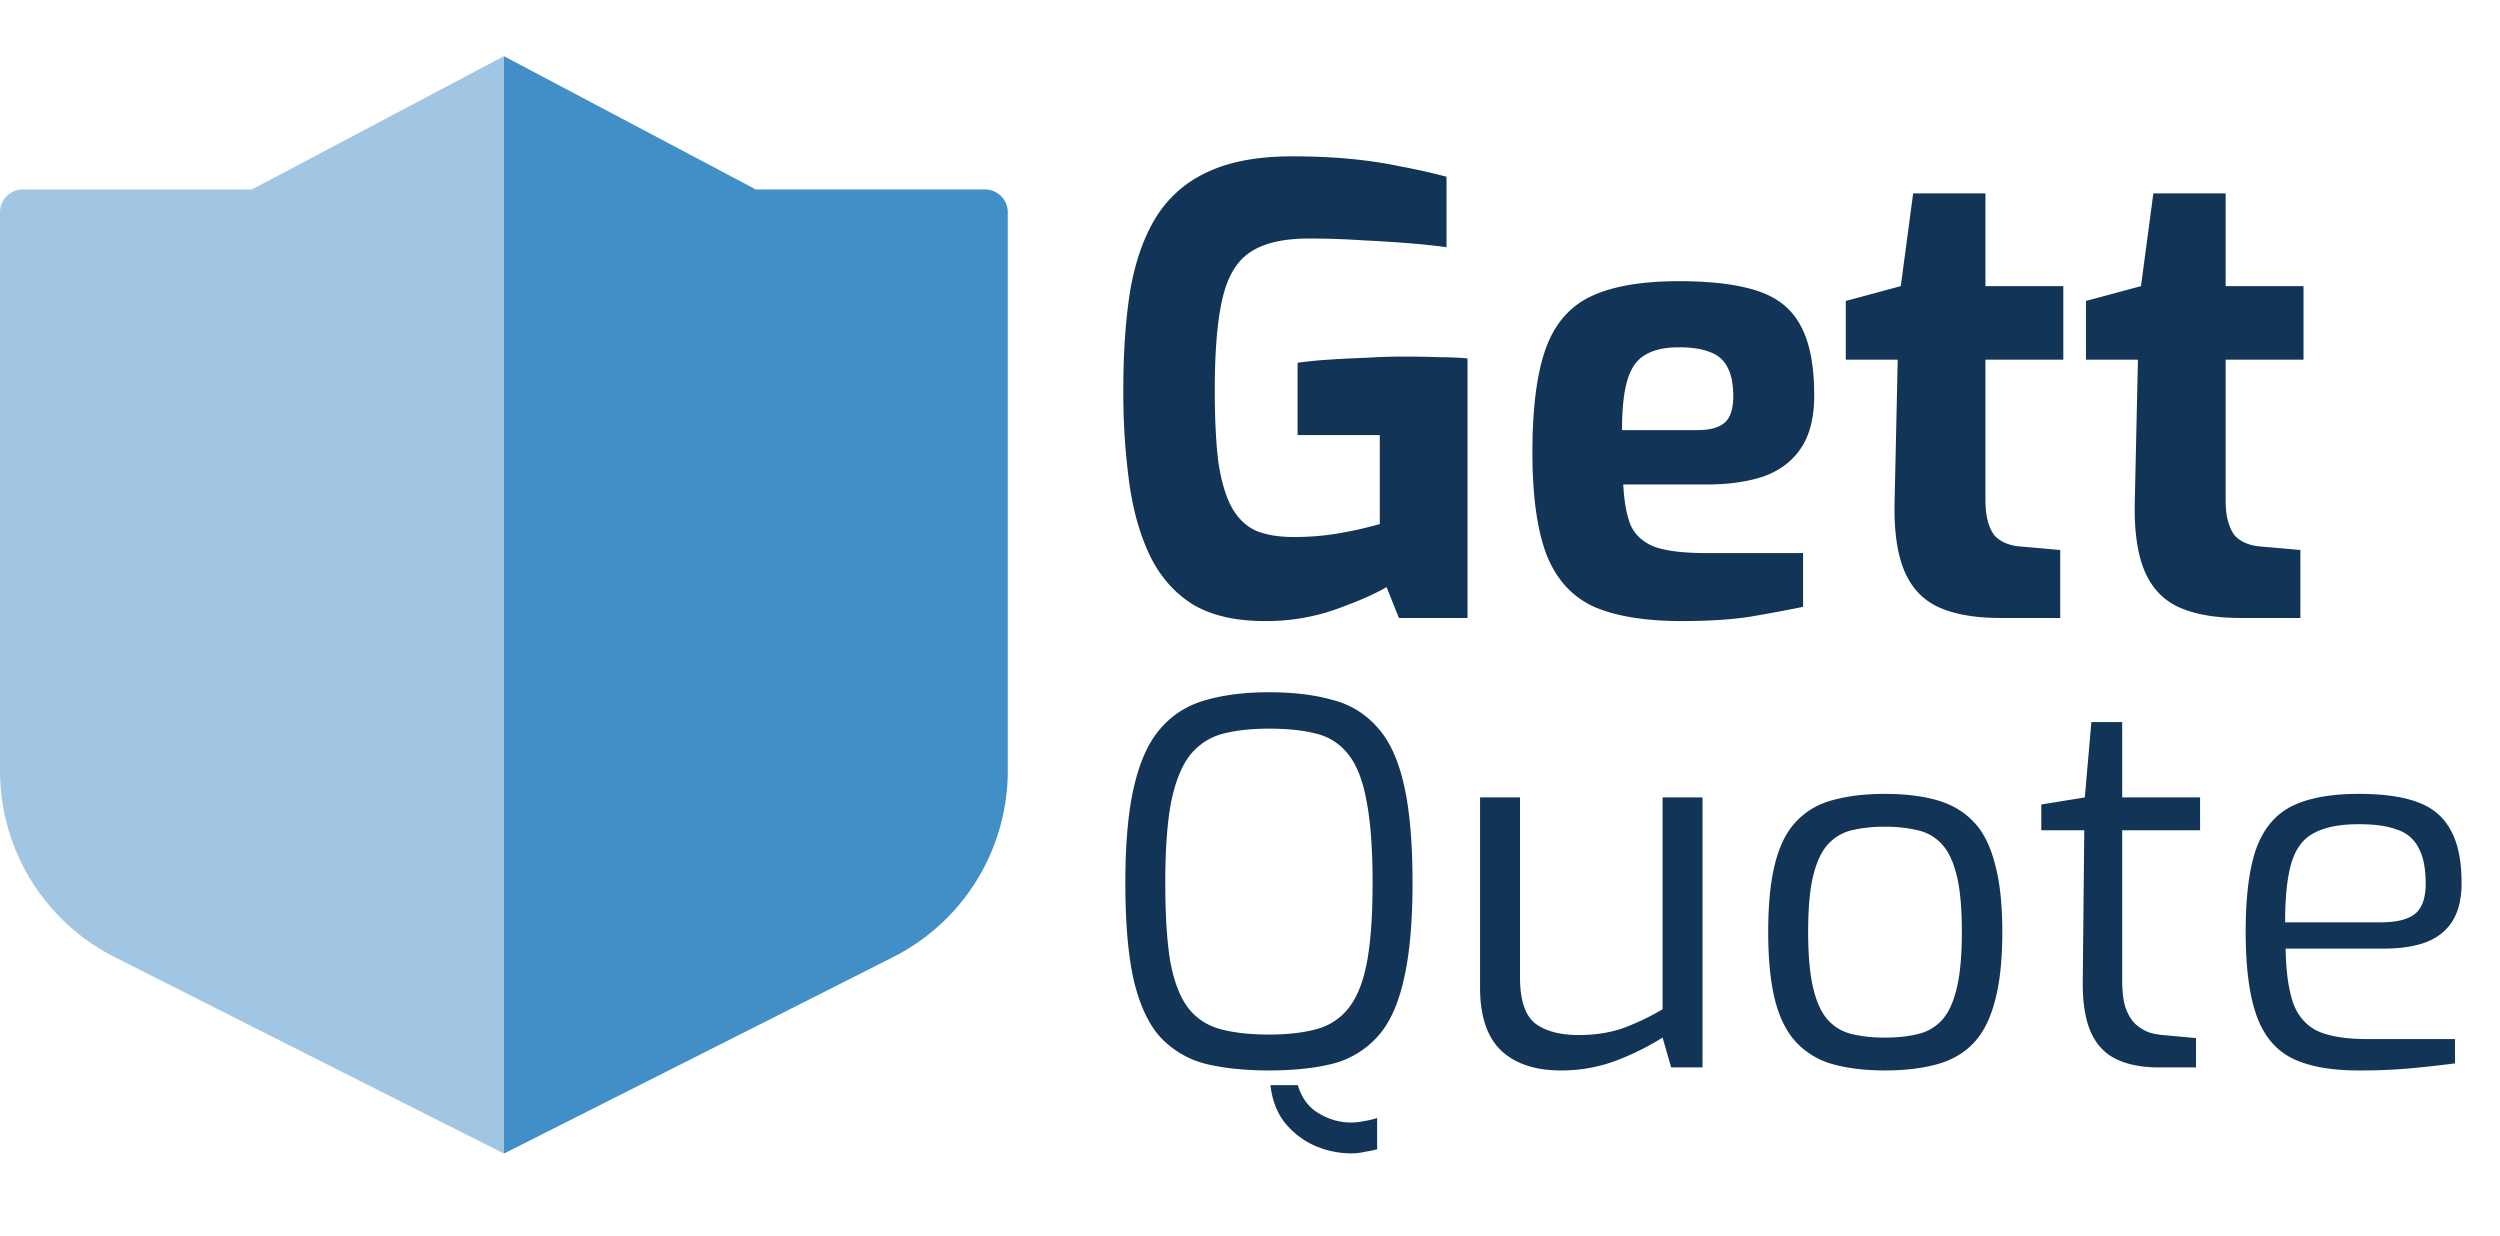
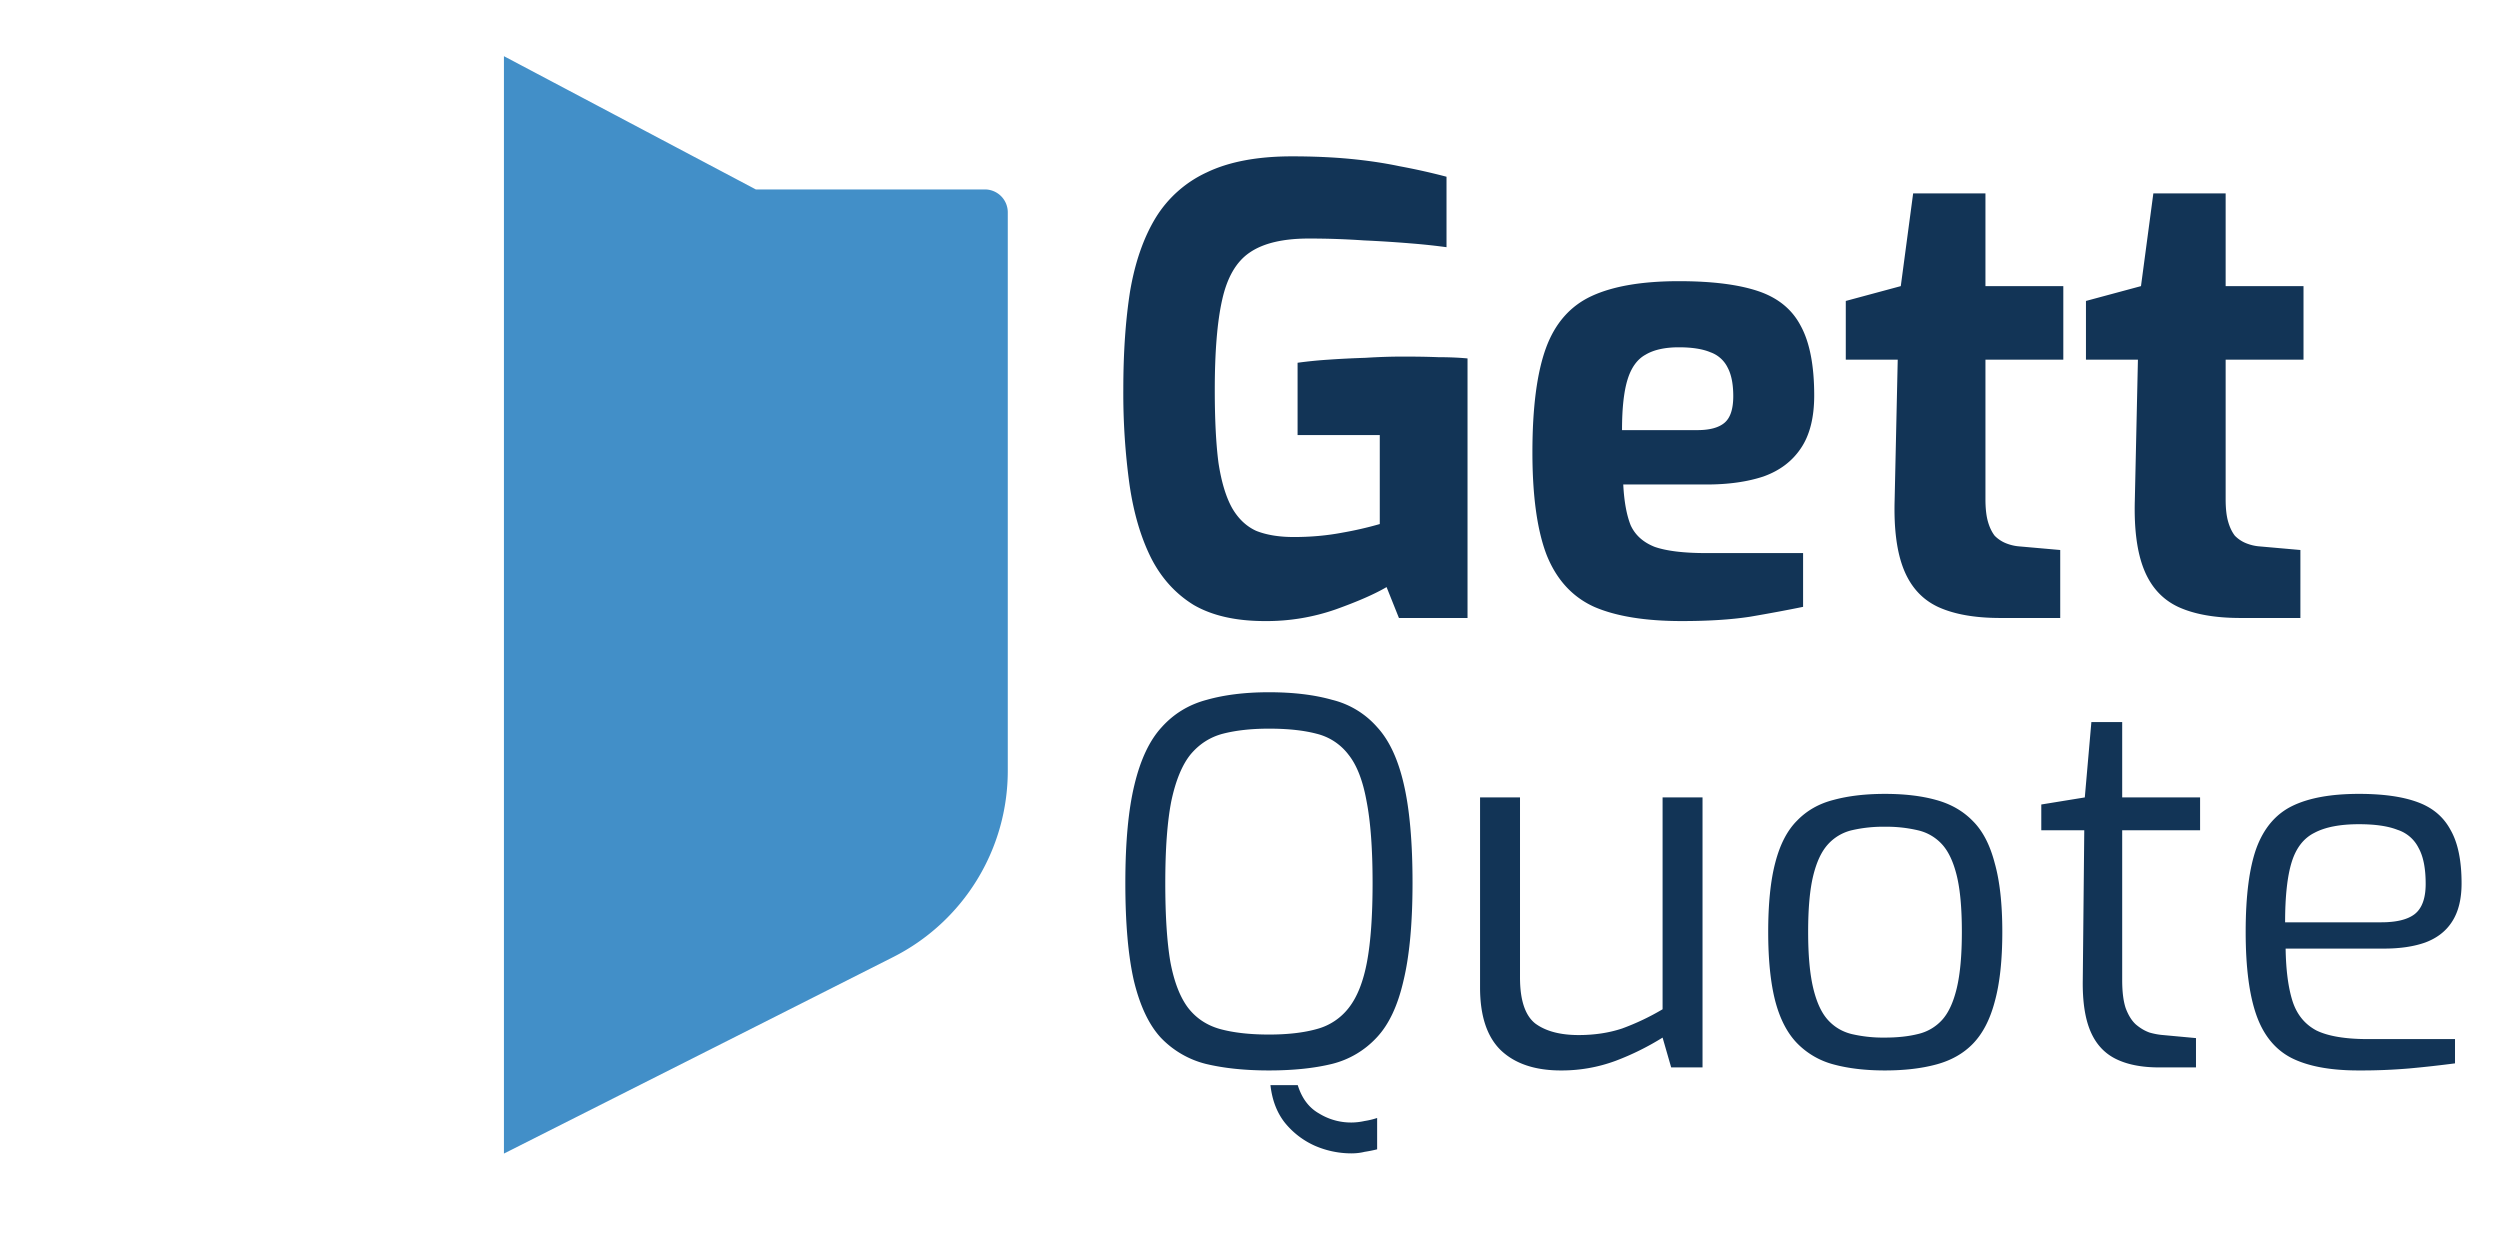
<svg xmlns="http://www.w3.org/2000/svg" width="89" height="44" fill="none">
  <path fill-rule="evenodd" clip-rule="evenodd" d="M26.907 6.744L17.94 2v39.067l8.967-4.525 4.887-2.469a7.43 7.43 0 004.083-6.633V7.56a.816.816 0 00-.816-.816h-8.154z" fill="#428FC8" />
-   <path opacity=".5" fill-rule="evenodd" clip-rule="evenodd" d="M8.97 6.744H.815A.818.818 0 000 7.559V27.44a7.43 7.43 0 004.083 6.633l4.887 2.469 8.97 4.525V2L8.97 6.744z" fill="#428FC8" />
  <path d="M45.028 22.11c-1.027 0-1.87-.19-2.53-.572-.645-.396-1.151-.953-1.518-1.672-.367-.733-.623-1.606-.77-2.618a23.749 23.749 0 01-.22-3.388c0-1.305.08-2.471.242-3.498.176-1.027.477-1.892.902-2.596a4.186 4.186 0 011.826-1.628c.792-.381 1.804-.572 3.036-.572.748 0 1.43.03 2.046.088.63.059 1.225.147 1.782.264.557.103 1.115.227 1.672.374V8.8a23.045 23.045 0 00-1.232-.132 44.385 44.385 0 00-1.716-.11 28.146 28.146 0 00-1.958-.066c-.924 0-1.628.169-2.112.506-.47.323-.792.88-.968 1.672-.176.777-.264 1.848-.264 3.212 0 1.056.044 1.921.132 2.596.103.675.264 1.21.484 1.606.22.381.506.653.858.814.367.147.814.22 1.342.22.601 0 1.173-.051 1.716-.154a12.675 12.675 0 001.342-.308v-3.168h-2.926v-2.574a15.4 15.4 0 011.1-.11c.425-.03.865-.051 1.32-.066.47-.03.917-.044 1.342-.044.47 0 .887.007 1.254.022.381 0 .726.015 1.034.044V22h-2.442l-.44-1.1c-.425.25-1.027.513-1.804.792a7.444 7.444 0 01-2.53.418zm14.85 0c-1.305 0-2.346-.169-3.124-.506-.777-.352-1.342-.968-1.694-1.848-.337-.88-.506-2.097-.506-3.652 0-1.599.162-2.838.484-3.718.323-.88.866-1.496 1.628-1.848.763-.352 1.797-.528 3.102-.528 1.174 0 2.112.117 2.816.352.704.235 1.21.645 1.518 1.232.323.587.484 1.415.484 2.486 0 .792-.161 1.423-.484 1.892-.308.455-.748.785-1.32.99-.572.19-1.246.286-2.024.286h-2.97c.03.601.118 1.085.264 1.452.162.352.448.609.858.77.426.147 1.034.22 1.826.22h3.454v1.914c-.572.117-1.202.235-1.892.352-.674.103-1.481.154-2.42.154zm-2.134-6.798h2.684c.44 0 .763-.088.968-.264.206-.176.308-.491.308-.946 0-.425-.066-.763-.198-1.012a1.084 1.084 0 00-.616-.55c-.278-.117-.652-.176-1.122-.176-.498 0-.894.088-1.188.264-.293.161-.506.455-.638.88s-.198 1.027-.198 1.804zM71.211 22c-.91 0-1.65-.132-2.222-.396-.558-.264-.96-.704-1.21-1.32-.25-.616-.36-1.445-.33-2.486l.11-4.994H65.71v-2.09l1.958-.528.44-3.3h2.574v3.3h2.772v2.618h-2.772v4.972c0 .323.03.587.088.792.058.205.14.374.242.506.117.117.25.205.396.264.146.059.293.095.44.11l1.496.132V22H71.21zm8.55 0c-.909 0-1.65-.132-2.221-.396-.558-.264-.961-.704-1.21-1.32-.25-.616-.36-1.445-.33-2.486l.11-4.994h-1.85v-2.09l1.959-.528.44-3.3h2.574v3.3h2.772v2.618h-2.772v4.972c0 .323.029.587.088.792.058.205.139.374.242.506.117.117.249.205.396.264.146.059.293.095.44.11l1.495.132V22h-2.133zM48.108 41.06a3.26 3.26 0 01-1.296-.27 2.89 2.89 0 01-1.062-.81c-.288-.36-.462-.81-.522-1.35h.972c.144.468.396.804.756 1.008a2.171 2.171 0 001.62.27c.156-.024.306-.06.45-.108v1.116a4.973 4.973 0 01-.45.09c-.144.036-.3.054-.468.054zm-2.934-2.952c-.852 0-1.602-.078-2.25-.234a3.33 3.33 0 01-1.602-.936c-.42-.456-.738-1.128-.954-2.016-.204-.888-.306-2.052-.306-3.492s.108-2.604.324-3.492c.216-.9.54-1.584.972-2.052.432-.48.966-.804 1.602-.972.636-.18 1.374-.27 2.214-.27.864 0 1.614.09 2.25.27a3.112 3.112 0 011.602.972c.432.468.75 1.152.954 2.052.204.888.306 2.052.306 3.492s-.108 2.604-.324 3.492c-.204.888-.522 1.56-.954 2.016a3.22 3.22 0 01-1.584.936c-.636.156-1.386.234-2.25.234zm0-1.278c.672 0 1.242-.066 1.71-.198a2.123 2.123 0 001.134-.756c.3-.384.516-.93.648-1.638.132-.708.198-1.644.198-2.808 0-1.212-.072-2.184-.216-2.916-.132-.732-.348-1.284-.648-1.656a2.03 2.03 0 00-1.134-.738c-.456-.12-1.02-.18-1.692-.18-.624 0-1.17.06-1.638.18-.456.12-.84.366-1.152.738-.3.372-.528.924-.684 1.656-.144.732-.216 1.704-.216 2.916 0 1.164.06 2.1.18 2.808.132.708.342 1.254.63 1.638.288.372.666.624 1.134.756.48.132 1.062.198 1.746.198zm10.396 1.278c-.924 0-1.638-.24-2.142-.72-.492-.48-.738-1.224-.738-2.232v-6.768h1.422v6.408c0 .804.18 1.35.54 1.638.372.276.888.414 1.548.414.564 0 1.08-.078 1.548-.234a8.644 8.644 0 001.44-.684v-7.542h1.422V38h-1.116l-.306-1.062a9.46 9.46 0 01-1.674.828 5.523 5.523 0 01-1.944.342zm11.536 0c-.696 0-1.308-.072-1.836-.216a2.817 2.817 0 01-1.296-.756c-.348-.36-.606-.858-.774-1.494-.168-.648-.252-1.47-.252-2.466 0-1.008.084-1.83.252-2.466.168-.648.426-1.146.774-1.494.348-.36.78-.606 1.296-.738.528-.144 1.14-.216 1.836-.216.696 0 1.302.072 1.818.216.528.144.966.396 1.314.756.348.348.606.846.774 1.494.18.636.27 1.452.27 2.448 0 1.008-.09 1.836-.27 2.484-.168.636-.426 1.134-.774 1.494-.336.348-.768.594-1.296.738-.528.144-1.14.216-1.836.216zm0-1.17c.444 0 .834-.042 1.17-.126a1.66 1.66 0 00.864-.504c.228-.252.402-.63.522-1.134.12-.504.18-1.17.18-1.998 0-.84-.06-1.506-.18-1.998s-.294-.864-.522-1.116a1.66 1.66 0 00-.864-.504 4.854 4.854 0 00-1.17-.126 4.94 4.94 0 00-1.188.126 1.657 1.657 0 00-.846.504c-.228.252-.402.624-.522 1.116-.12.492-.18 1.158-.18 1.998 0 .828.06 1.494.18 1.998s.294.882.522 1.134c.228.252.51.42.846.504a4.94 4.94 0 001.188.126zM76.865 38c-.624 0-1.14-.102-1.548-.306-.408-.204-.708-.534-.9-.99-.192-.456-.282-1.062-.27-1.818l.053-5.328h-1.53v-.918l1.549-.252.234-2.682h1.097v2.682h2.773v1.17H75.55v5.328c0 .42.041.756.126 1.008.095.252.215.444.36.576.155.132.317.228.485.288.168.048.33.078.486.09l1.17.108V38h-1.313zm7.095.108c-1.008 0-1.806-.15-2.394-.45-.576-.3-.99-.81-1.242-1.53s-.378-1.704-.378-2.952c0-1.272.126-2.262.378-2.97.264-.72.69-1.224 1.278-1.512.588-.288 1.38-.432 2.376-.432.852 0 1.542.096 2.07.288.54.192.936.522 1.188.99.264.456.396 1.092.396 1.908 0 .564-.114 1.02-.342 1.368-.216.336-.534.582-.954.738-.408.144-.894.216-1.458.216h-3.51c.012.78.096 1.41.252 1.89.156.468.438.81.846 1.026.42.204 1.032.306 1.836.306h3.096v.864c-.552.072-1.092.132-1.62.18a20.31 20.31 0 01-1.818.072zm-2.61-5.274h3.42c.54 0 .936-.096 1.188-.288.264-.204.396-.564.396-1.08 0-.552-.084-.978-.252-1.278a1.271 1.271 0 00-.756-.648c-.336-.132-.792-.198-1.368-.198-.672 0-1.2.102-1.584.306-.384.192-.654.54-.81 1.044-.156.504-.234 1.218-.234 2.142z" fill="#123456" />
</svg>